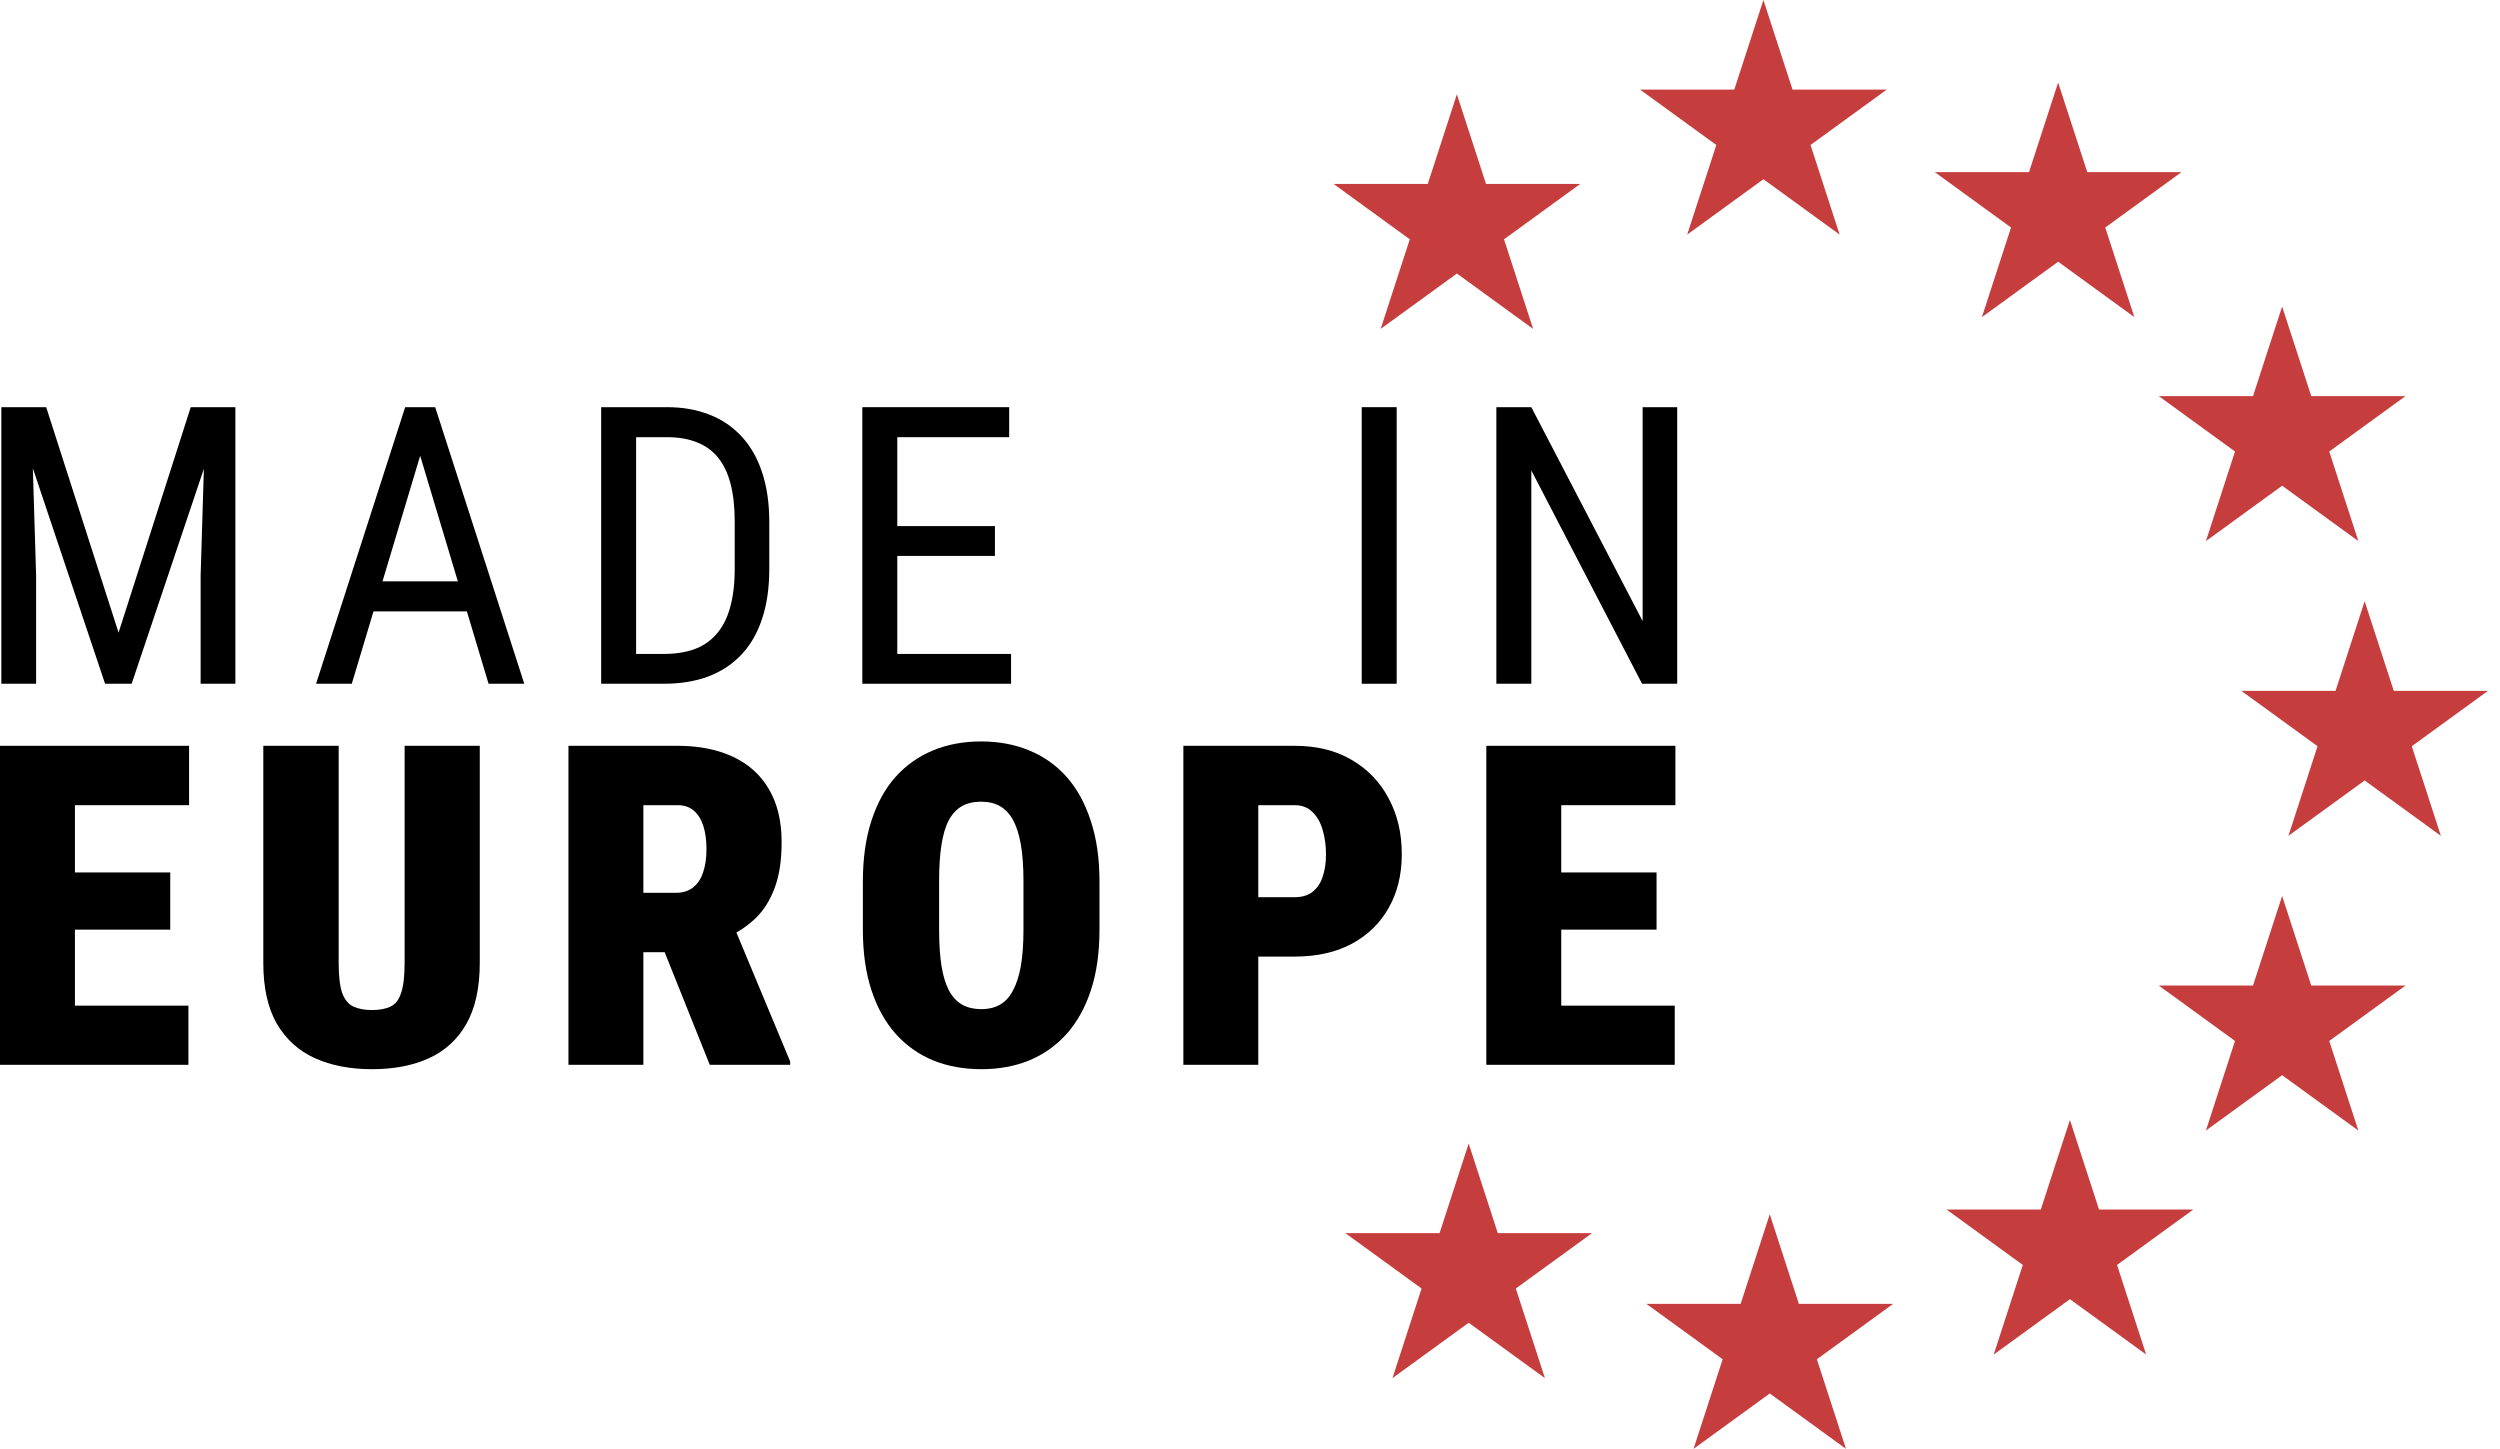
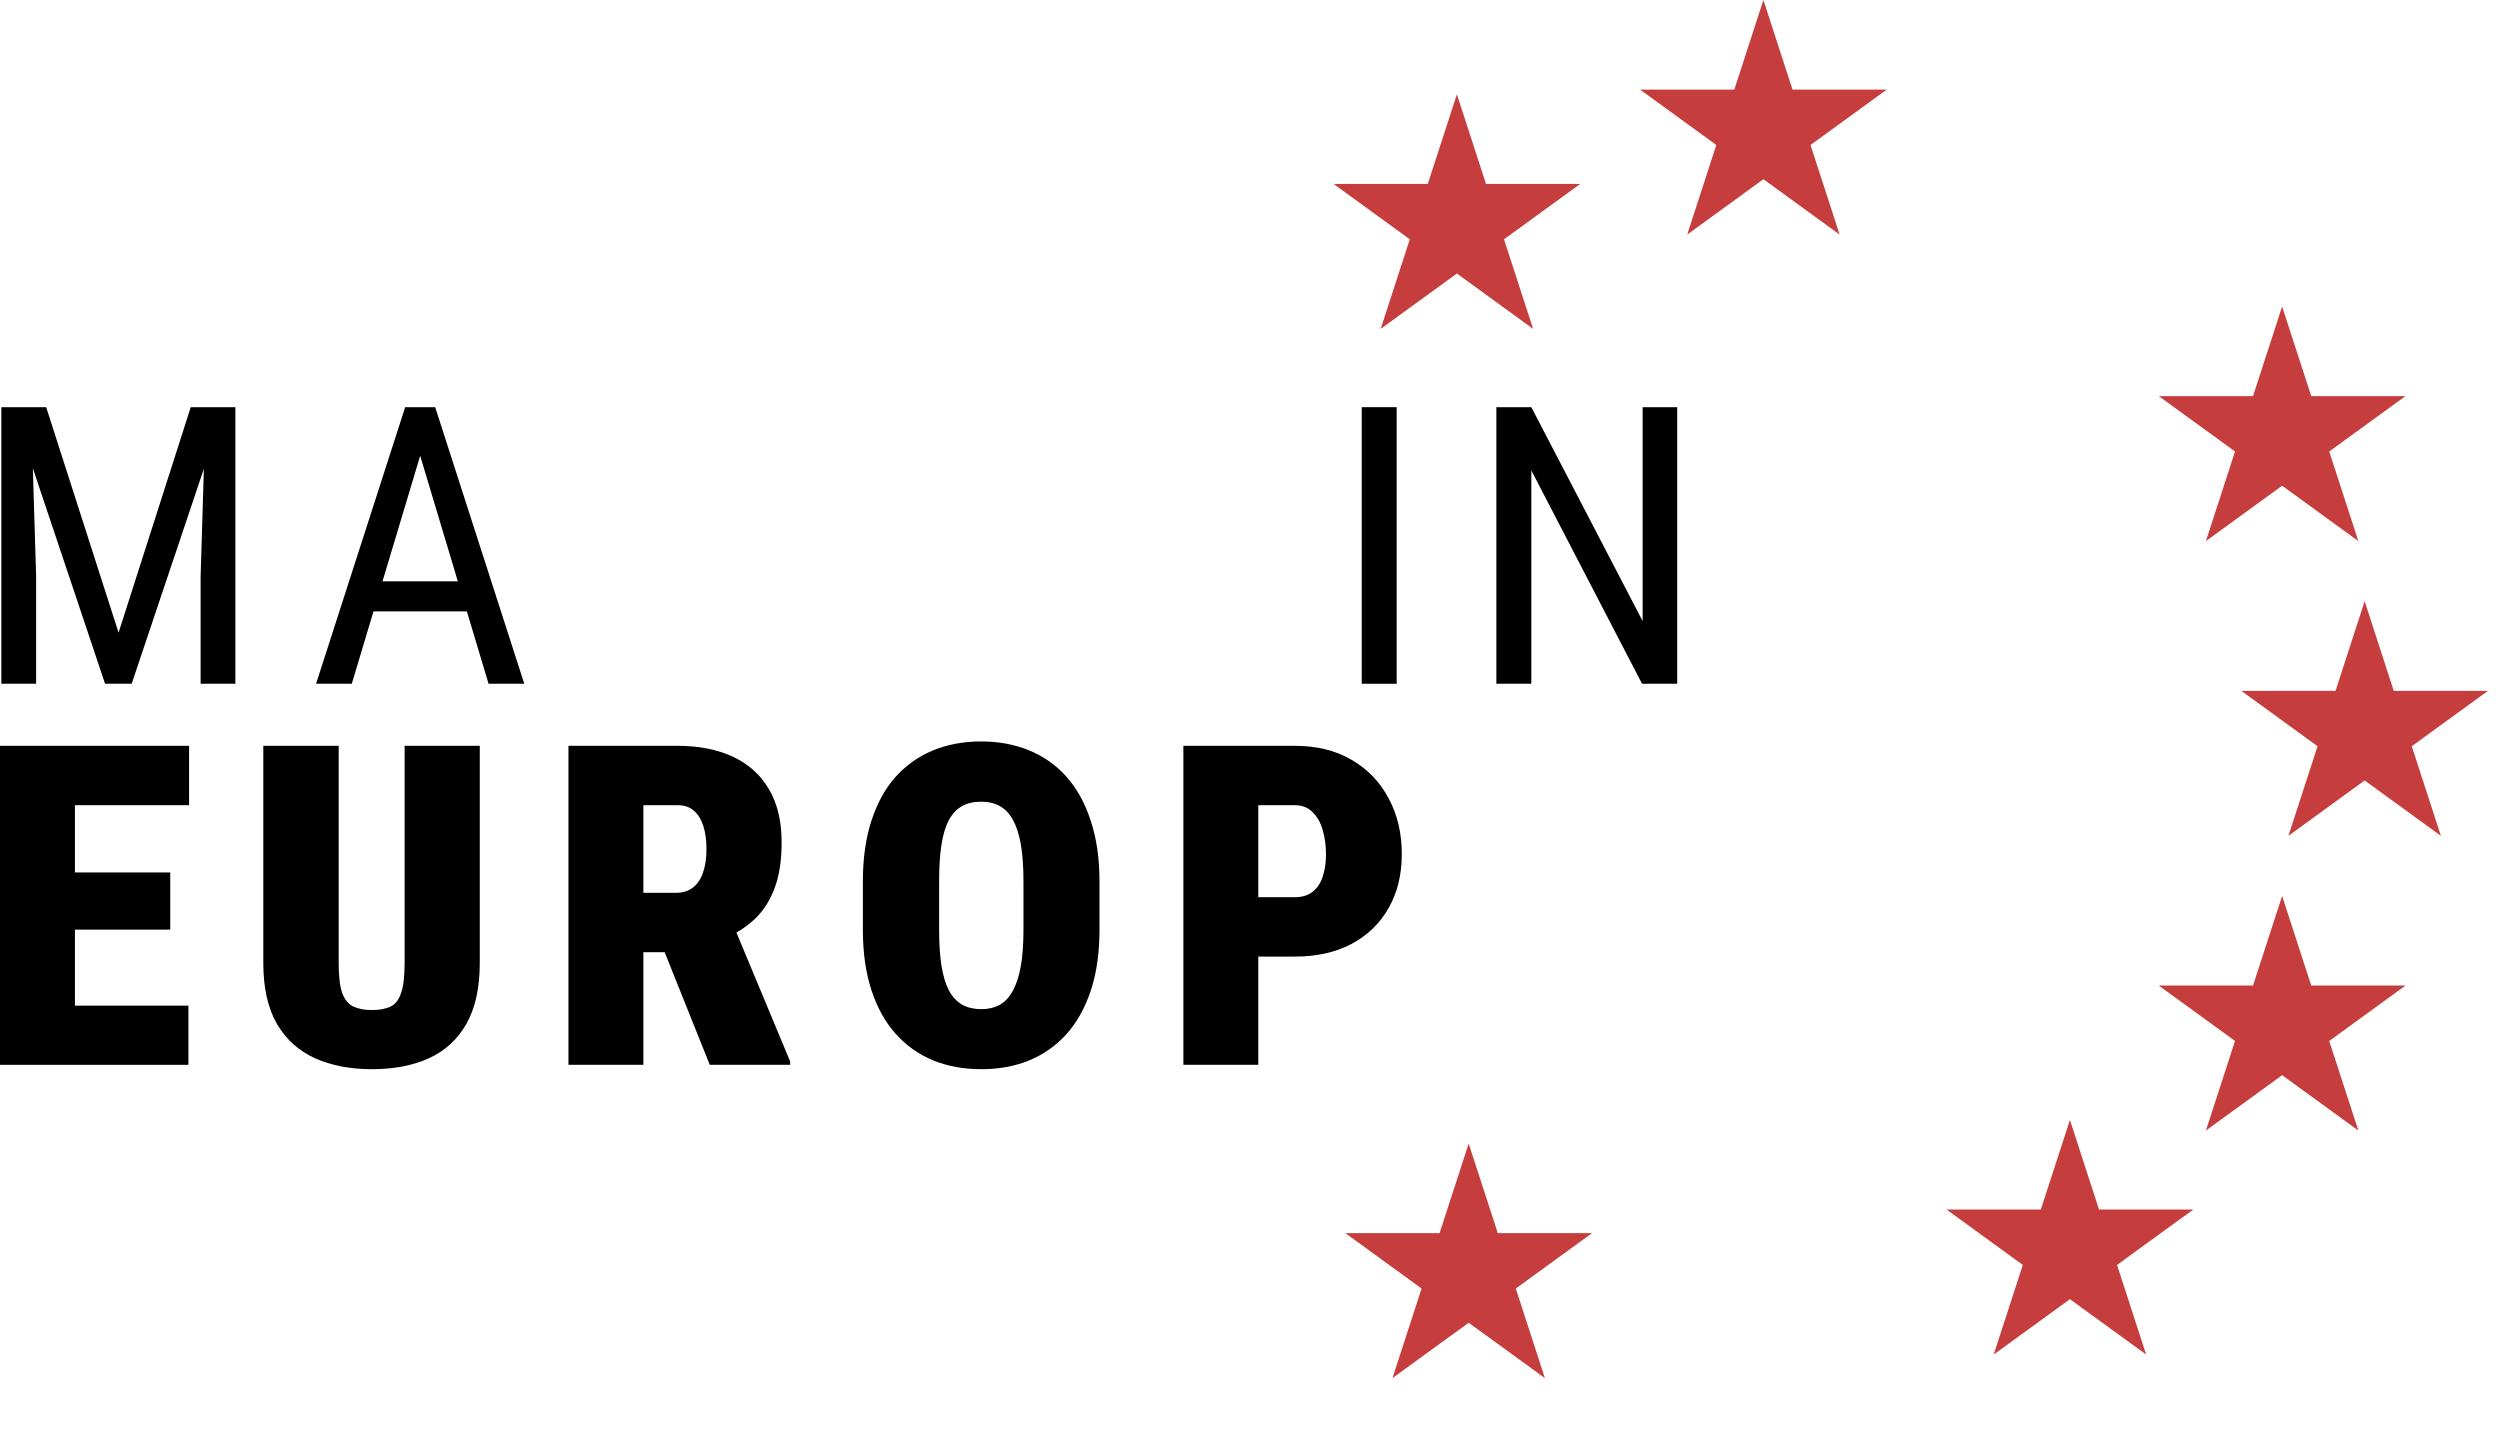
<svg xmlns="http://www.w3.org/2000/svg" width="176" height="102" viewBox="0 0 176 102" fill="none">
  <path d="M118.075 28.665V48.136H115.601L107.805 33.118V48.136H105.344V28.665H107.805L115.641 43.723V28.665H118.075Z" fill="black" />
  <path d="M98.326 28.665V48.136H95.865V28.665H98.326Z" fill="black" />
-   <path d="M71.179 46.037V48.136H62.727V46.037H71.179ZM63.169 28.665V48.136H60.708V28.665H63.169ZM70.043 37.037V39.136H62.727V37.037H70.043ZM71.046 28.665V30.778H62.727V28.665H71.046Z" fill="black" />
-   <path d="M46.736 48.136H43.419L43.446 46.037H46.736C47.904 46.037 48.853 45.814 49.584 45.368C50.315 44.913 50.855 44.245 51.202 43.362C51.55 42.471 51.724 41.37 51.724 40.059V36.729C51.724 35.695 51.626 34.803 51.43 34.054C51.233 33.306 50.939 32.69 50.547 32.209C50.155 31.727 49.66 31.371 49.063 31.139C48.465 30.898 47.765 30.778 46.963 30.778H43.352V28.665H46.963C48.06 28.665 49.049 28.839 49.932 29.187C50.815 29.525 51.572 30.038 52.205 30.724C52.838 31.402 53.32 32.245 53.65 33.252C53.988 34.26 54.158 35.427 54.158 36.756V40.059C54.158 41.387 53.988 42.555 53.65 43.563C53.32 44.57 52.834 45.413 52.192 46.09C51.55 46.768 50.77 47.281 49.852 47.628C48.942 47.967 47.904 48.136 46.736 48.136ZM44.783 28.665V48.136H42.322V28.665H44.783Z" fill="black" />
  <path d="M30.089 30.39L24.766 48.136H22.252L28.524 28.665H30.102L30.089 30.39ZM34.395 48.136L29.072 30.39L29.046 28.665H30.637L36.909 48.136H34.395ZM34.395 40.928V43.041H25.007V40.928H34.395Z" fill="black" />
  <path d="M0.871 28.665H3.251L8.347 44.539L13.428 28.665H15.809L9.269 48.136H7.397L0.871 28.665ZM0.095 28.665H2.181L2.543 40.54V48.136H0.095V28.665ZM14.485 28.665H16.571V48.136H14.124V40.54L14.485 28.665Z" fill="black" />
-   <path d="M117.902 70.798V74.963H108.077V70.798H117.902ZM109.912 52.505V74.963H104.637V52.505H109.912ZM116.621 61.421V65.446H108.077V61.421H116.621ZM117.948 52.505V56.685H108.077V52.505H117.948Z" fill="black" />
  <path d="M91.144 67.343H86.656V63.163H91.144C91.668 63.163 92.09 63.035 92.409 62.778C92.738 62.521 92.974 62.166 93.118 61.714C93.273 61.251 93.35 60.732 93.35 60.156C93.35 59.539 93.273 58.968 93.118 58.444C92.974 57.919 92.738 57.498 92.409 57.179C92.09 56.85 91.668 56.685 91.144 56.685H88.584V74.963H83.309V52.505H91.144C92.697 52.505 94.034 52.834 95.154 53.493C96.285 54.151 97.154 55.056 97.761 56.207C98.378 57.349 98.686 58.654 98.686 60.125C98.686 61.575 98.378 62.84 97.761 63.919C97.154 64.999 96.285 65.842 95.154 66.449C94.034 67.045 92.697 67.343 91.144 67.343Z" fill="black" />
  <path d="M77.404 62.053V65.446C77.404 67.061 77.204 68.48 76.803 69.703C76.402 70.927 75.831 71.955 75.091 72.788C74.35 73.611 73.471 74.233 72.453 74.654C71.445 75.066 70.325 75.271 69.091 75.271C67.846 75.271 66.715 75.066 65.697 74.654C64.679 74.233 63.8 73.611 63.06 72.788C62.319 71.955 61.749 70.927 61.348 69.703C60.947 68.48 60.746 67.061 60.746 65.446V62.053C60.746 60.439 60.947 59.014 61.348 57.781C61.749 56.547 62.314 55.518 63.044 54.696C63.785 53.873 64.664 53.251 65.682 52.829C66.7 52.408 67.831 52.197 69.075 52.197C70.309 52.197 71.435 52.408 72.453 52.829C73.481 53.251 74.361 53.873 75.091 54.696C75.821 55.518 76.386 56.547 76.787 57.781C77.198 59.014 77.404 60.439 77.404 62.053ZM72.052 65.446V62.022C72.052 61.014 71.99 60.156 71.867 59.446C71.743 58.737 71.558 58.161 71.312 57.719C71.065 57.277 70.756 56.953 70.386 56.747C70.016 56.541 69.579 56.439 69.075 56.439C68.551 56.439 68.103 56.541 67.733 56.747C67.363 56.953 67.055 57.277 66.808 57.719C66.571 58.161 66.397 58.737 66.283 59.446C66.17 60.156 66.114 61.014 66.114 62.022V65.446C66.114 66.444 66.17 67.297 66.283 68.007C66.397 68.706 66.571 69.282 66.808 69.734C67.055 70.187 67.368 70.521 67.749 70.737C68.129 70.942 68.576 71.045 69.091 71.045C69.584 71.045 70.016 70.942 70.386 70.737C70.767 70.521 71.075 70.187 71.312 69.734C71.558 69.282 71.743 68.706 71.867 68.007C71.99 67.297 72.052 66.444 72.052 65.446Z" fill="black" />
  <path d="M40.019 52.505H47.701C49.202 52.505 50.503 52.763 51.603 53.277C52.703 53.791 53.546 54.552 54.132 55.559C54.729 56.567 55.027 57.811 55.027 59.292C55.027 60.577 54.862 61.652 54.533 62.516C54.215 63.38 53.762 64.094 53.176 64.66C52.59 65.215 51.901 65.672 51.109 66.032L49.397 67.035H43.366L43.336 62.855H47.577C48.06 62.855 48.462 62.732 48.78 62.485C49.099 62.238 49.336 61.889 49.49 61.436C49.654 60.973 49.736 60.423 49.736 59.786C49.736 59.138 49.659 58.583 49.505 58.12C49.351 57.657 49.125 57.302 48.827 57.056C48.539 56.809 48.163 56.685 47.701 56.685H45.294V74.963H40.019V52.505ZM49.968 74.963L45.989 65.03L51.572 64.999L55.629 74.732V74.963H49.968Z" fill="black" />
  <path d="M28.485 52.505H33.776V67.791C33.776 69.539 33.462 70.968 32.835 72.079C32.208 73.179 31.328 73.986 30.197 74.5C29.066 75.014 27.729 75.271 26.187 75.271C24.655 75.271 23.318 75.014 22.177 74.5C21.035 73.986 20.141 73.179 19.493 72.079C18.855 70.968 18.537 69.539 18.537 67.791V52.505H23.843V67.791C23.843 68.716 23.925 69.421 24.089 69.904C24.264 70.377 24.526 70.696 24.876 70.86C25.226 71.025 25.663 71.107 26.187 71.107C26.722 71.107 27.159 71.025 27.498 70.86C27.837 70.696 28.084 70.377 28.238 69.904C28.403 69.421 28.485 68.716 28.485 67.791V52.505Z" fill="black" />
  <path d="M13.265 70.798V74.963H3.44V70.798H13.265ZM5.275 52.505V74.963H0V52.505H5.275ZM11.985 61.421V65.446H3.44V61.421H11.985ZM13.311 52.505V56.685H3.44V52.505H13.311Z" fill="black" />
-   <path d="M124.591 85.485L126.641 91.793H133.274L127.908 95.692L129.957 102L124.591 98.101L119.225 102L121.275 95.692L115.908 91.793H122.541L124.591 85.485Z" fill="#C63D3D" />
  <path d="M145.723 78.845L147.772 85.153H154.405L149.039 89.052L151.089 95.36L145.723 91.462L140.357 95.36L142.406 89.052L137.04 85.153H143.673L145.723 78.845Z" fill="#C63D3D" />
  <path d="M160.662 63.076L162.712 69.384H169.344L163.978 73.283L166.028 79.591L160.662 75.693L155.296 79.591L157.345 73.283L151.979 69.384H158.612L160.662 63.076Z" fill="#C63D3D" />
  <path d="M166.471 42.327L168.521 48.636H175.154L169.788 52.534L171.838 58.843L166.471 54.944L161.105 58.843L163.155 52.534L157.789 48.636H164.422L166.471 42.327Z" fill="#C63D3D" />
  <path d="M160.662 21.579L162.712 27.887H169.344L163.978 31.786L166.028 38.094L160.662 34.195L155.296 38.094L157.345 31.786L151.979 27.887H158.612L160.662 21.579Z" fill="#C63D3D" />
-   <path d="M144.893 5.81L146.942 12.118H153.575L148.209 16.017L150.259 22.325L144.893 18.426L139.527 22.325L141.576 16.017L136.21 12.118H142.843L144.893 5.81Z" fill="#C63D3D" />
  <path d="M124.144 0L126.194 6.308H132.827L127.461 10.207L129.51 16.515L124.144 12.617L118.778 16.515L120.828 10.207L115.461 6.308H122.094L124.144 0Z" fill="#C63D3D" />
  <path d="M102.565 6.64L104.615 12.948H111.248L105.882 16.847L107.932 23.155L102.565 19.256L97.199 23.155L99.249 16.847L93.883 12.948H100.516L102.565 6.64Z" fill="#C63D3D" />
  <path d="M103.395 80.505L105.445 86.813H112.078L106.712 90.712L108.762 97.02L103.395 93.122L98.029 97.02L100.079 90.712L94.713 86.813H101.346L103.395 80.505Z" fill="#C63D3D" />
</svg>